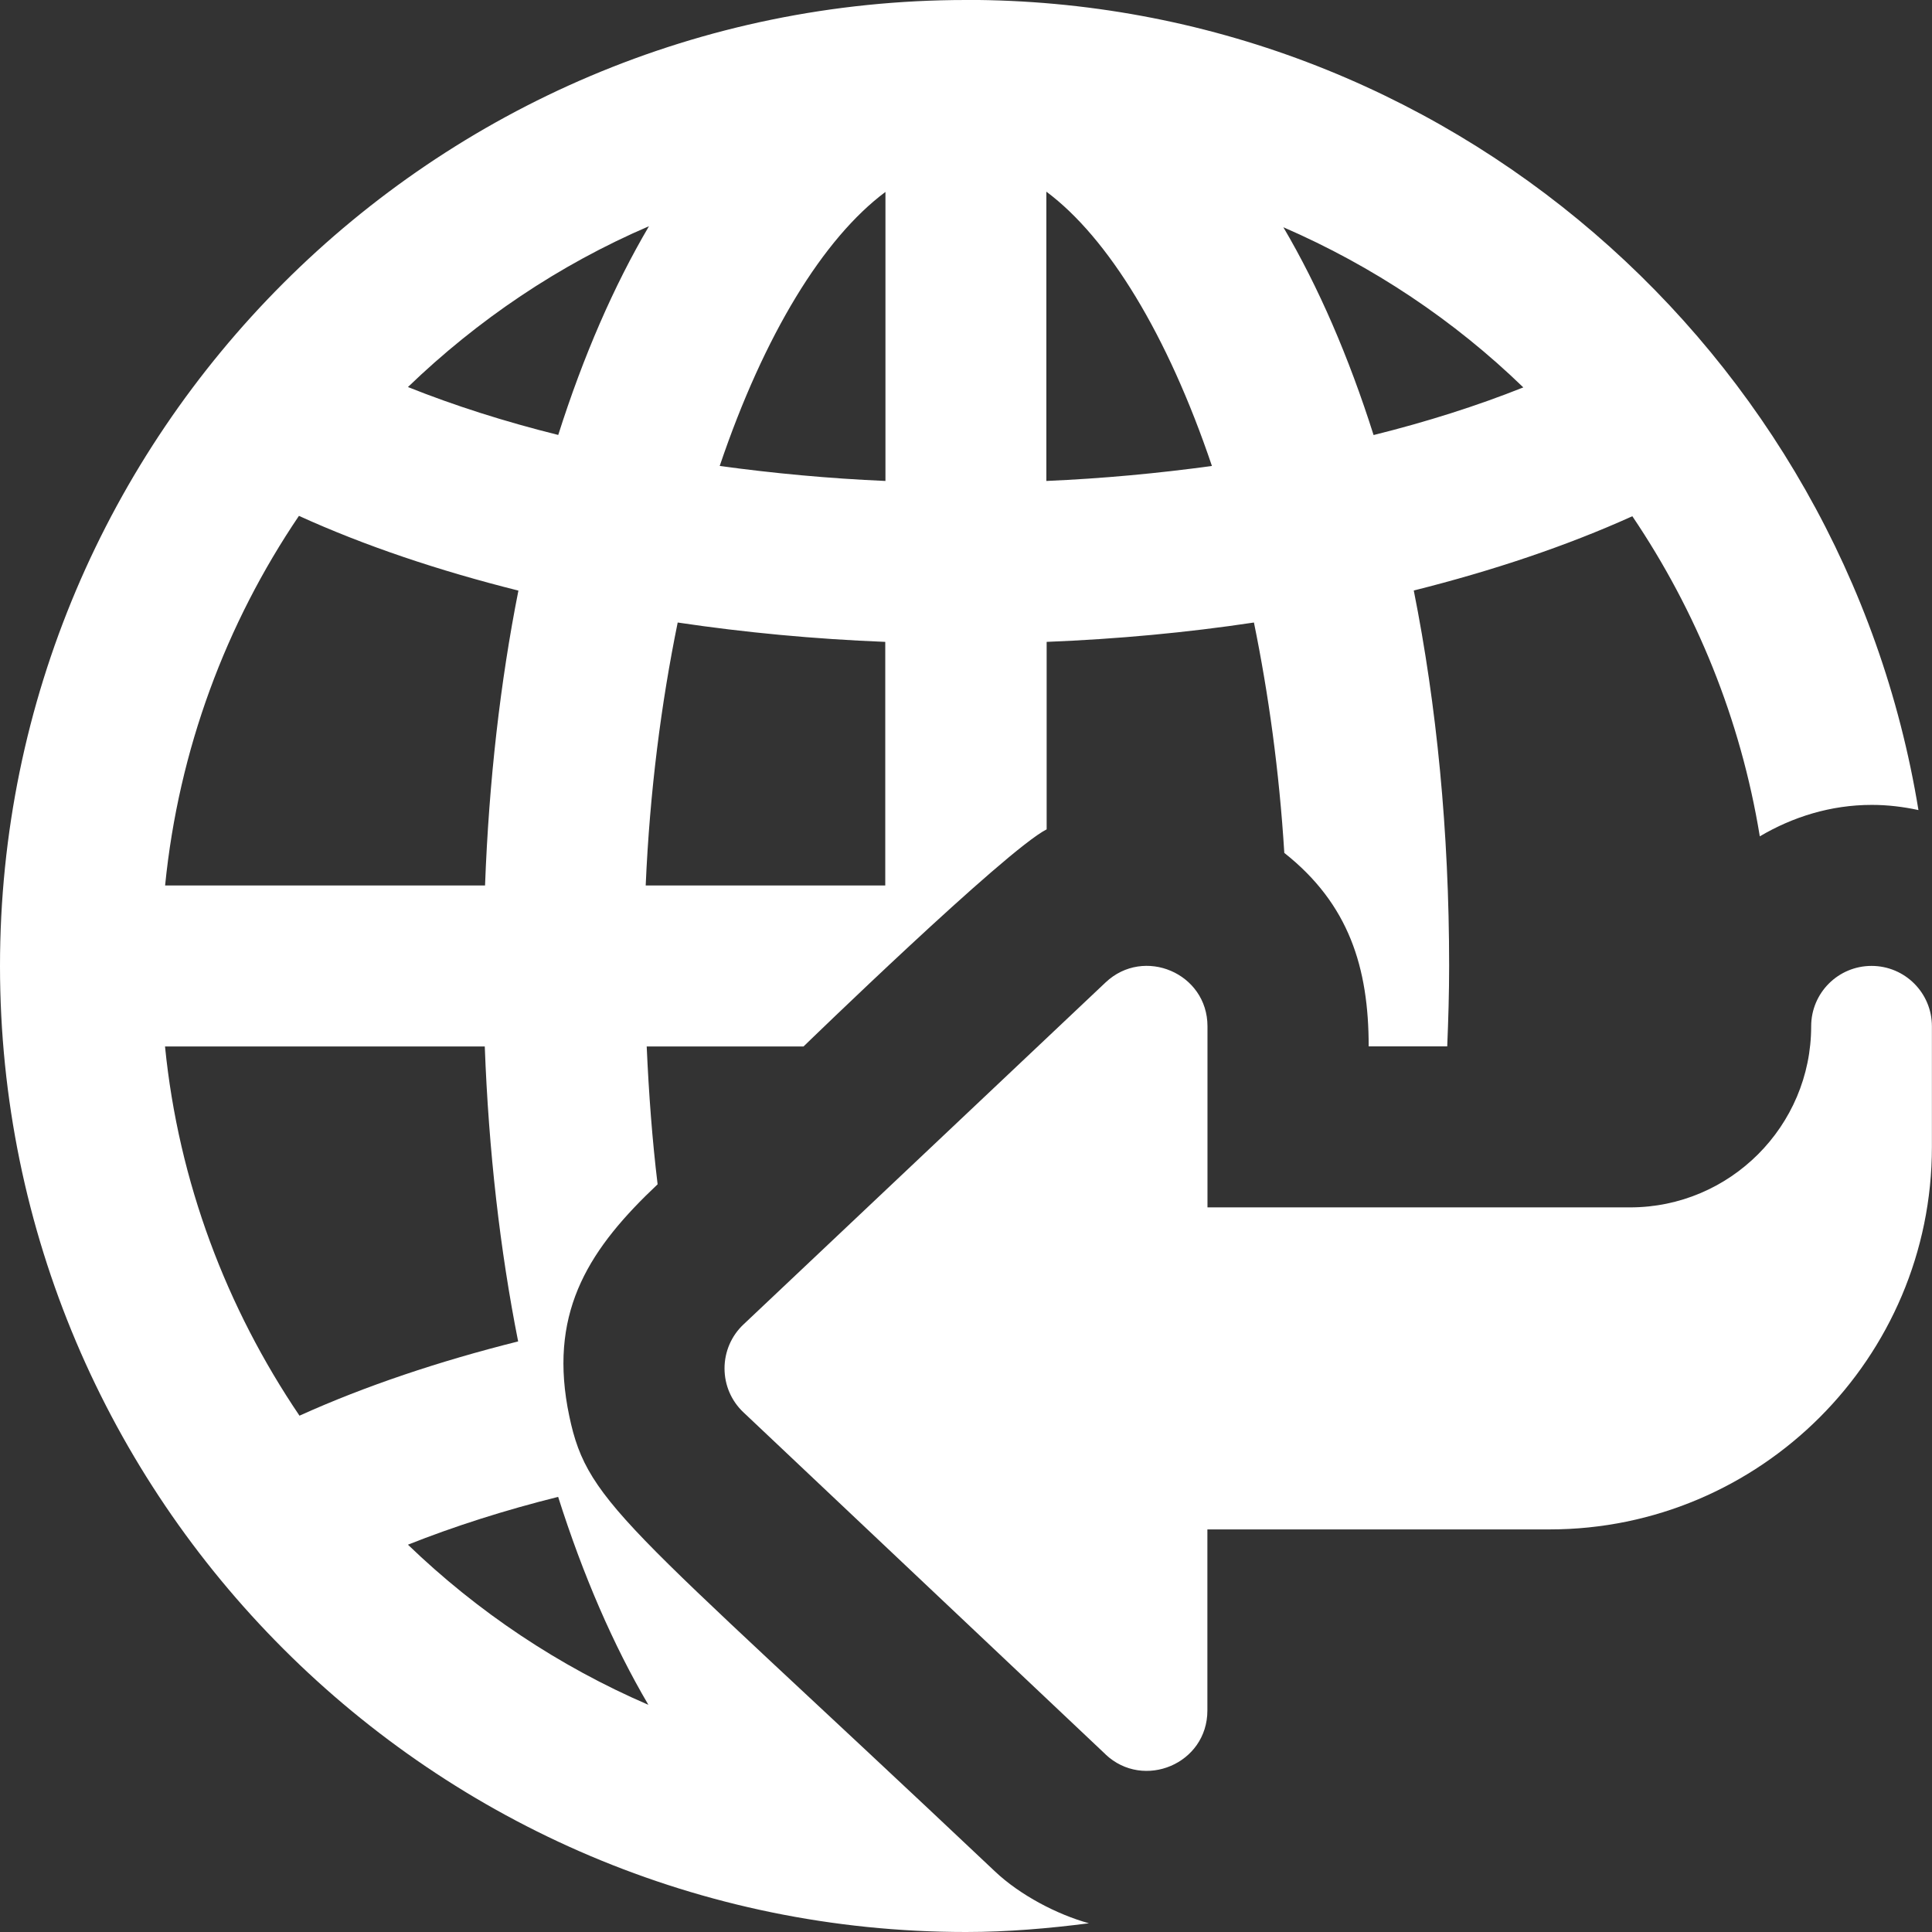
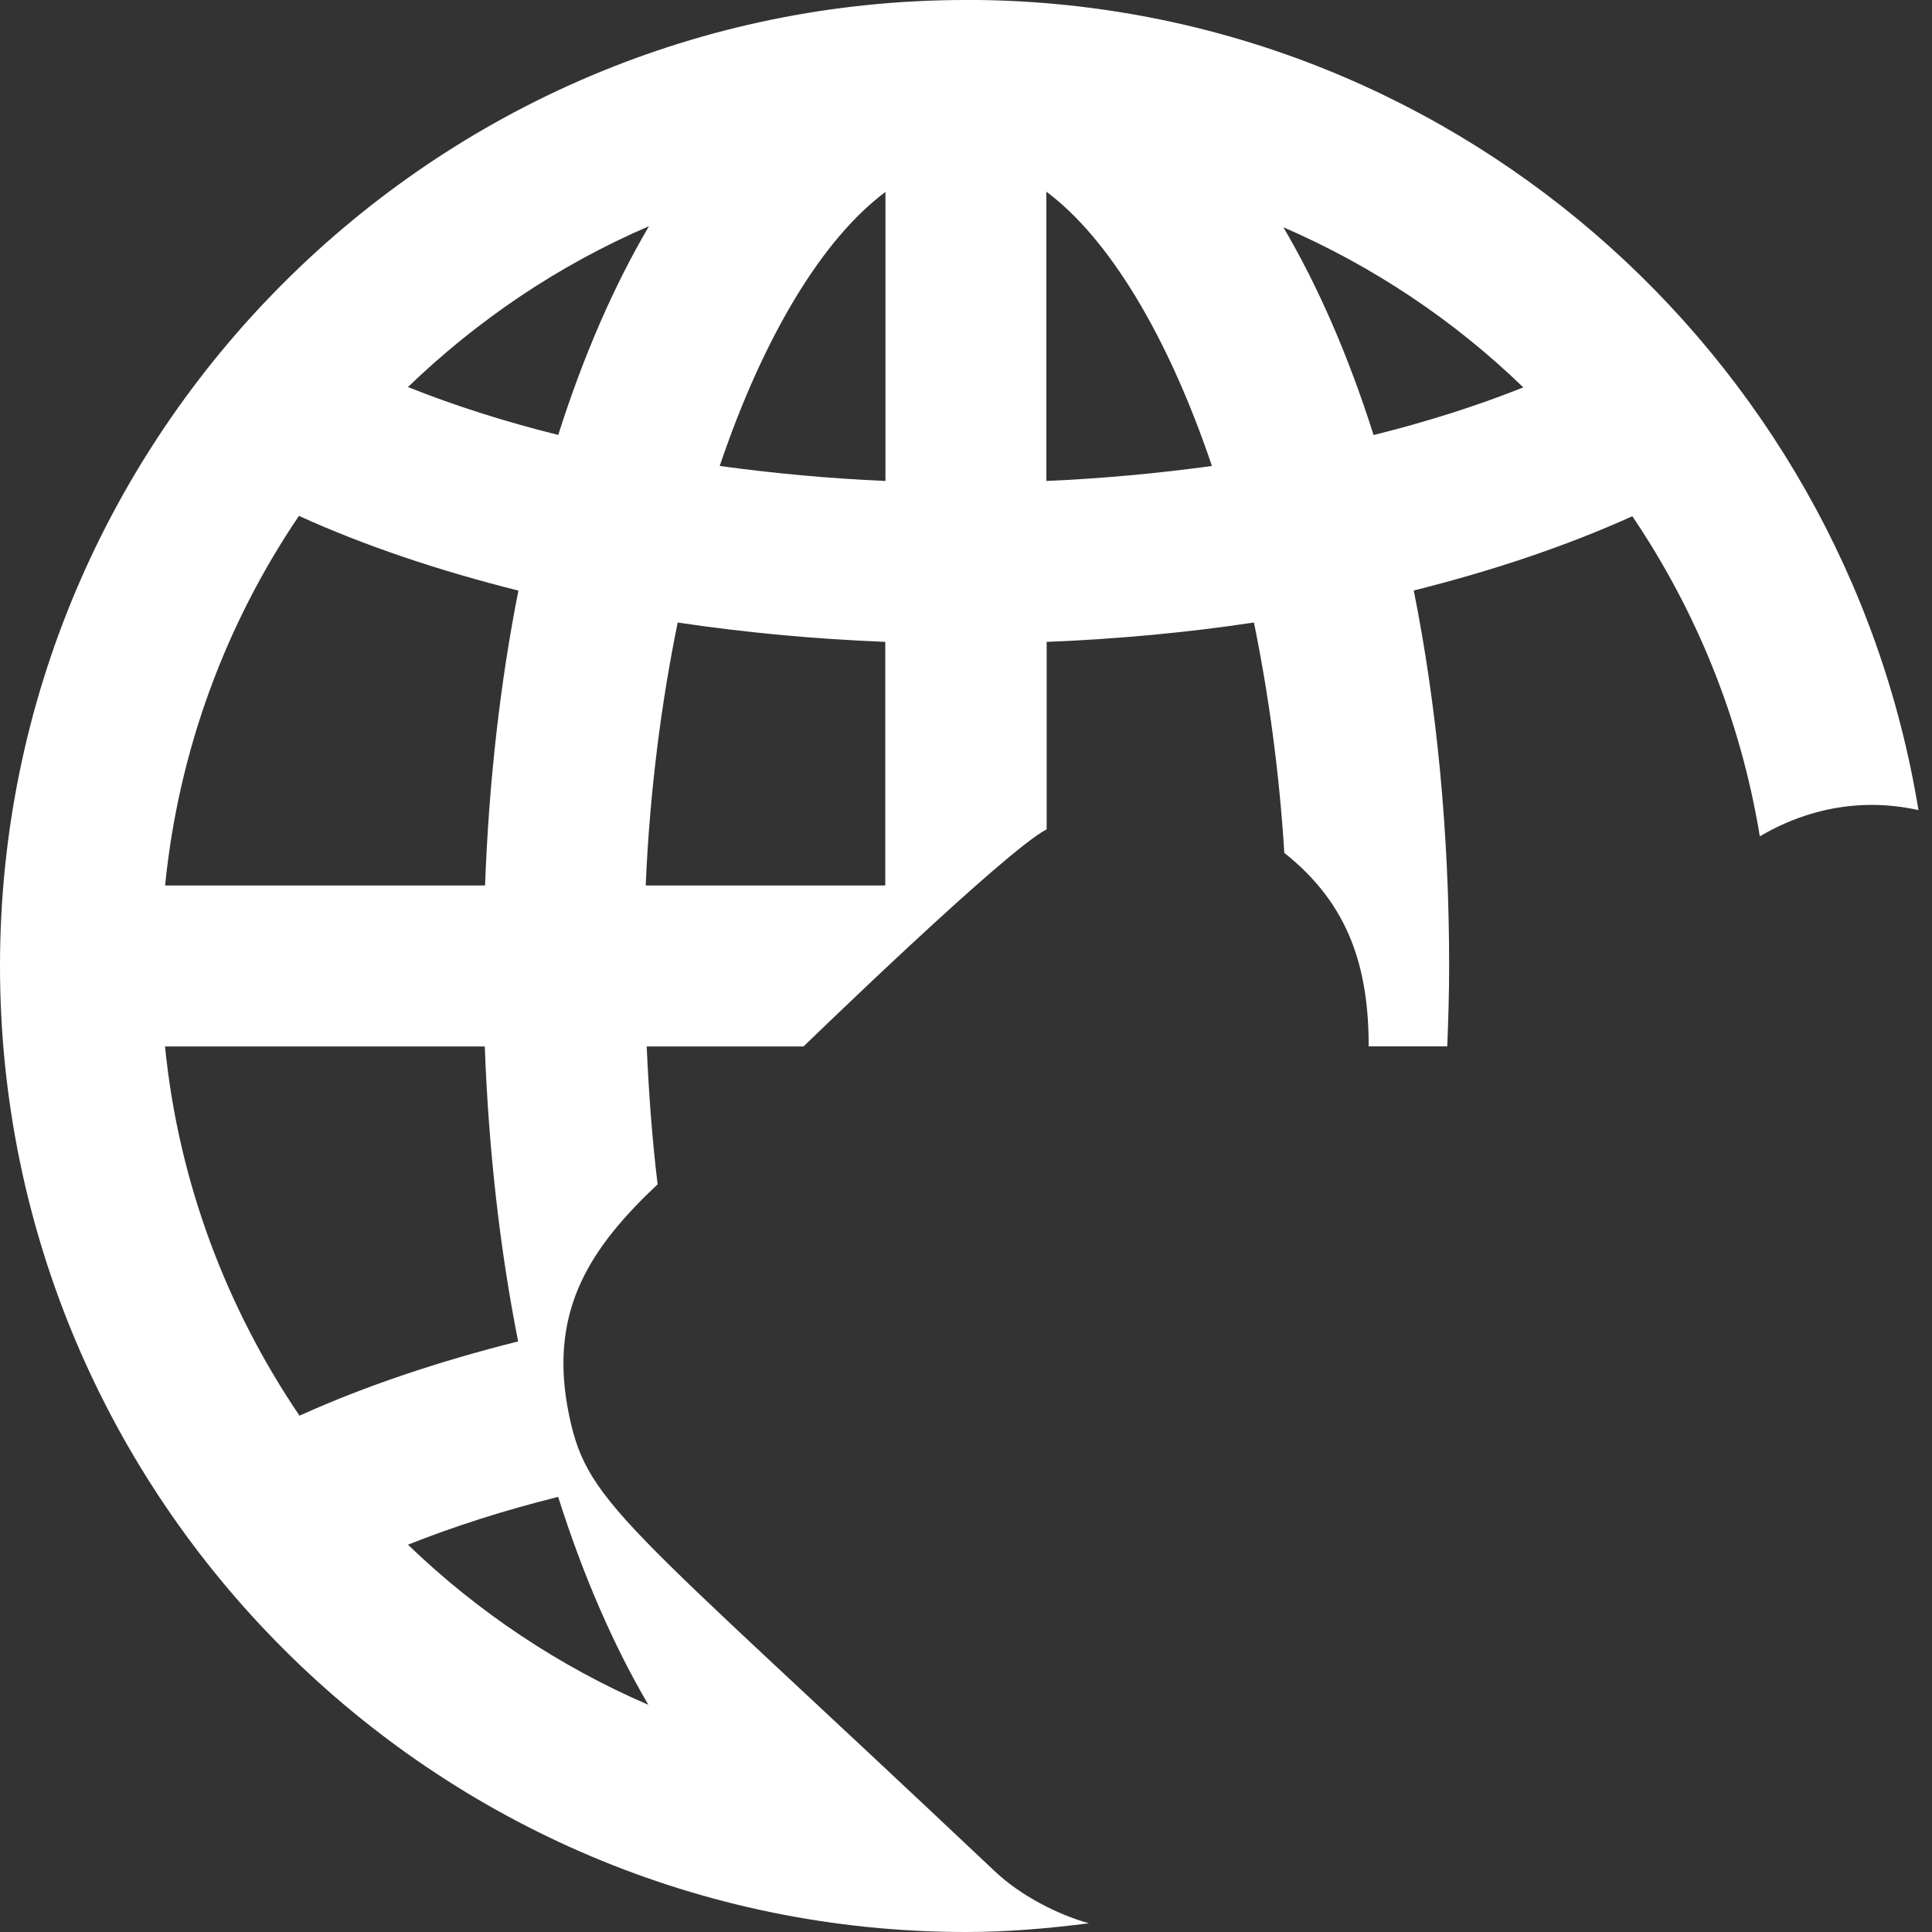
<svg xmlns="http://www.w3.org/2000/svg" xml:space="preserve" width="135.466mm" height="135.466mm" version="1.1" style="shape-rendering:geometricPrecision; text-rendering:geometricPrecision; image-rendering:optimizeQuality; fill-rule:evenodd; clip-rule:evenodd" viewBox="0 0 212.5 212.5" enable-background="new 0 0 24 24">
  <rect x="0" y="0" width="212.5" height="212.5" fill="#333333" stroke="none" />
  <defs>
    <style type="text/css">
   
    .fil0 {fill:white;fill-rule:nonzero}
   
  </style>
  </defs>
  <g id="Layer_x0020_1">
    <g id="_3043378866240">
-       <path class="fil0" d="M121.61 192.97l-39.84 -37.63c-1.33,-1.25 -2.08,-2.99 -2.08,-4.83 0,-1.83 0.75,-3.58 2.08,-4.83l39.84 -37.63c4.21,-3.97 11.2,-1.01 11.2,4.83l0 19.92 46.48 0c10.98,0 19.92,-8.93 19.92,-19.92 0,-3.67 2.97,-6.64 6.64,-6.64 3.67,0 6.64,2.97 6.64,6.64l0 13.28c0,23.19 -18.87,42.06 -42.06,42.06l-37.63 0 0 19.92c0,5.86 -7.01,8.78 -11.2,4.83z" />
      <path class="fil0" d="M106.25 0c-58.59,0 -106.25,47.66 -106.25,106.25 0,58.59 47.66,106.25 106.25,106.25 4.59,0 9.08,-0.39 13.52,-0.96 -3.49,-0.96 -7.58,-3.1 -10.32,-5.69 -41.9,-39.58 -45.04,-40.41 -47.03,-51.09 -1.93,-10.81 2.55,-17.56 9.91,-24.5 -0.59,-4.86 -0.97,-9.96 -1.2,-15.16l17.25 0c0,0 22.22,-21.58 26.74,-23.88l0 -20.62c7.79,-0.31 15.42,-1.02 22.8,-2.13 1.6,7.83 2.78,16.31 3.34,25.34 7.12,5.63 9.28,12.63 9.28,21.28l8.64 0c0.12,-2.92 0.21,-5.85 0.21,-8.85 0,-14.8 -1.38,-28.7 -3.89,-41.29 8.69,-2.18 16.81,-4.9 24.04,-8.17 7.02,10.39 11.92,22.34 14.02,35.21 3.62,-2.14 7.8,-3.46 12.32,-3.46 1.76,0 3.47,0.21 5.13,0.57 -8.23,-50.44 -51.99,-89.11 -104.73,-89.11l-0 0zm-88.09 97.39c1.49,-14.95 6.71,-28.82 14.72,-40.65 7.25,3.3 15.4,6.03 24.14,8.22 -1.99,10.03 -3.24,20.92 -3.67,32.43l-35.18 0zm26.71 -54.82c7.66,-7.38 16.6,-13.43 26.51,-17.69 -3.88,6.59 -7.23,14.31 -9.98,22.96 -5.9,-1.47 -11.43,-3.23 -16.53,-5.27zm52.52 -21.46l0 31.79c-6.24,-0.27 -12.32,-0.84 -18.23,-1.65 4.89,-14.46 11.41,-25.06 18.23,-30.14zm-26.06 166.41c-9.88,-4.26 -18.81,-10.25 -26.46,-17.62 5.11,-2.03 10.63,-3.79 16.52,-5.26 2.74,8.63 6.07,16.32 9.93,22.88zm-14.33 -39.98c-8.7,2.18 -16.83,4.9 -24.06,8.17 -8.01,-11.84 -13.3,-25.66 -14.79,-40.61l35.17 0c0.43,11.51 1.68,22.41 3.67,32.44l0 0zm14.02 -50.15c0.45,-10.37 1.71,-20.06 3.52,-28.92 7.38,1.1 15.03,1.82 22.83,2.13l0 26.79 -26.36 0zm44.07 -44.49l0 -31.82c6.81,5.08 13.33,15.72 18.21,30.17 -5.91,0.81 -11.98,1.38 -18.21,1.65l0 -0zm26.08 -27.9c9.85,4.27 18.77,10.24 26.38,17.61 -5.09,2.03 -10.6,3.78 -16.47,5.24 -2.73,-8.61 -6.06,-16.29 -9.92,-22.85l0 0z" />
    </g>
  </g>
</svg>